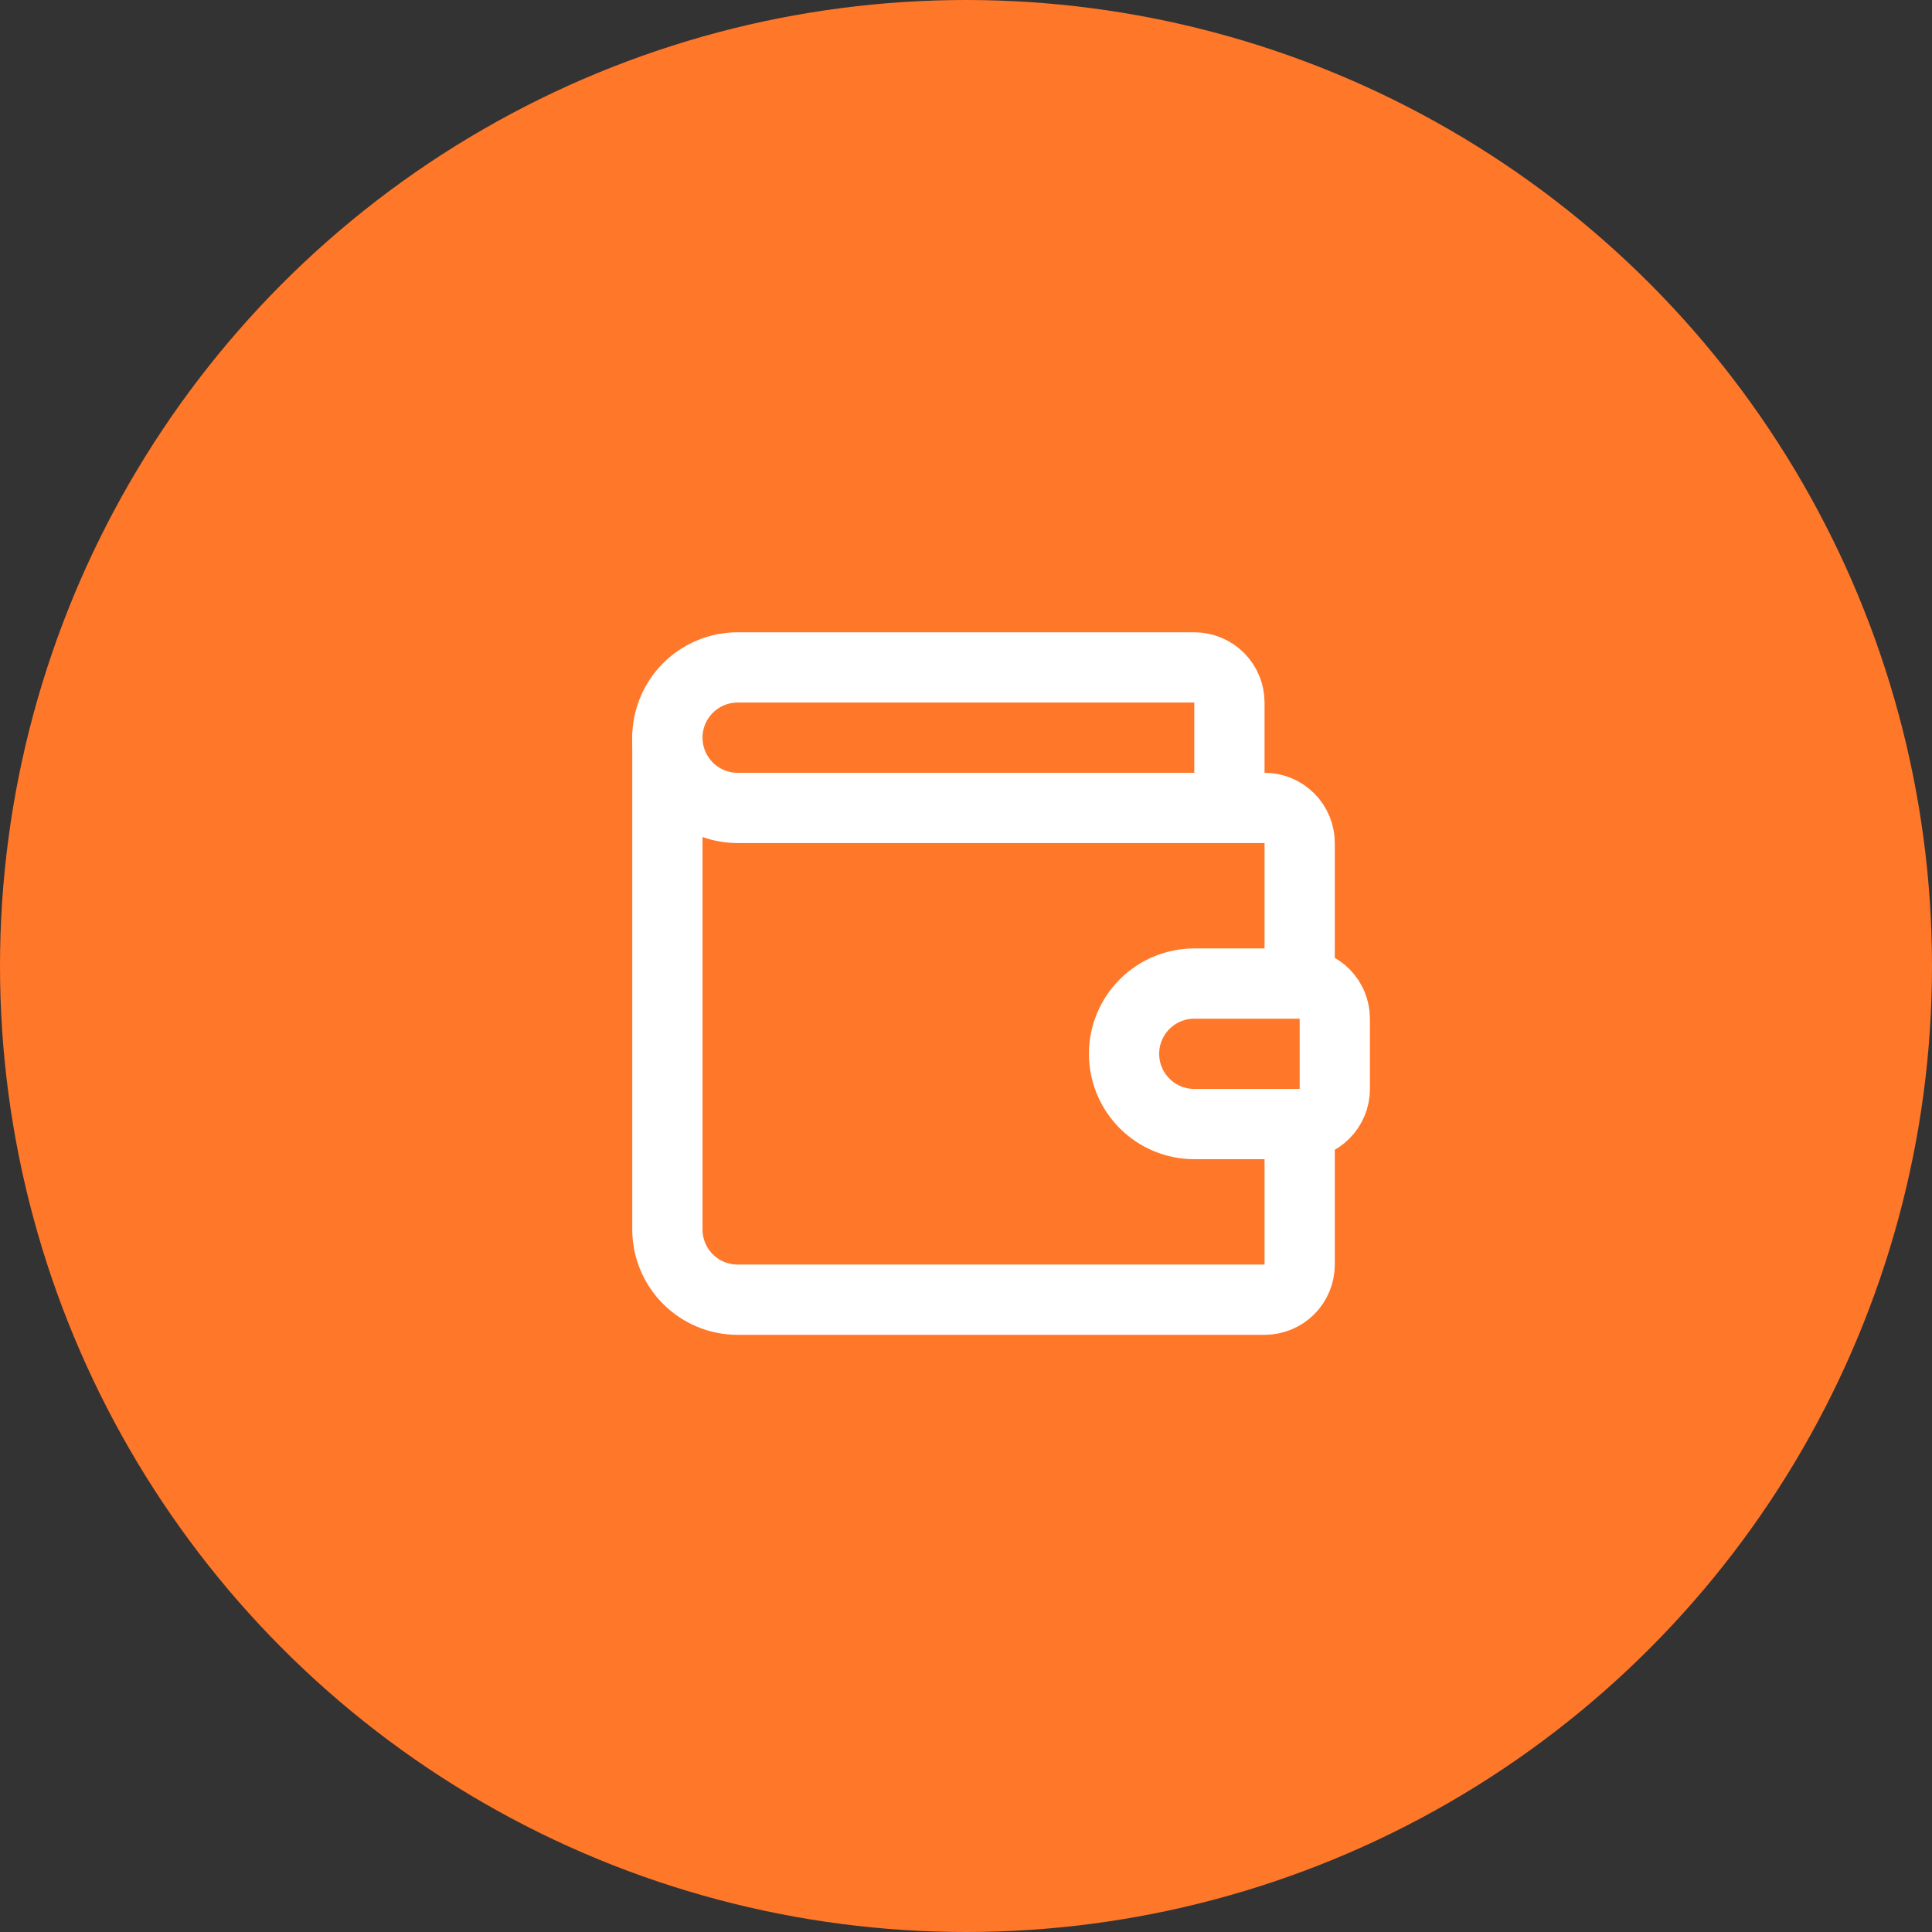
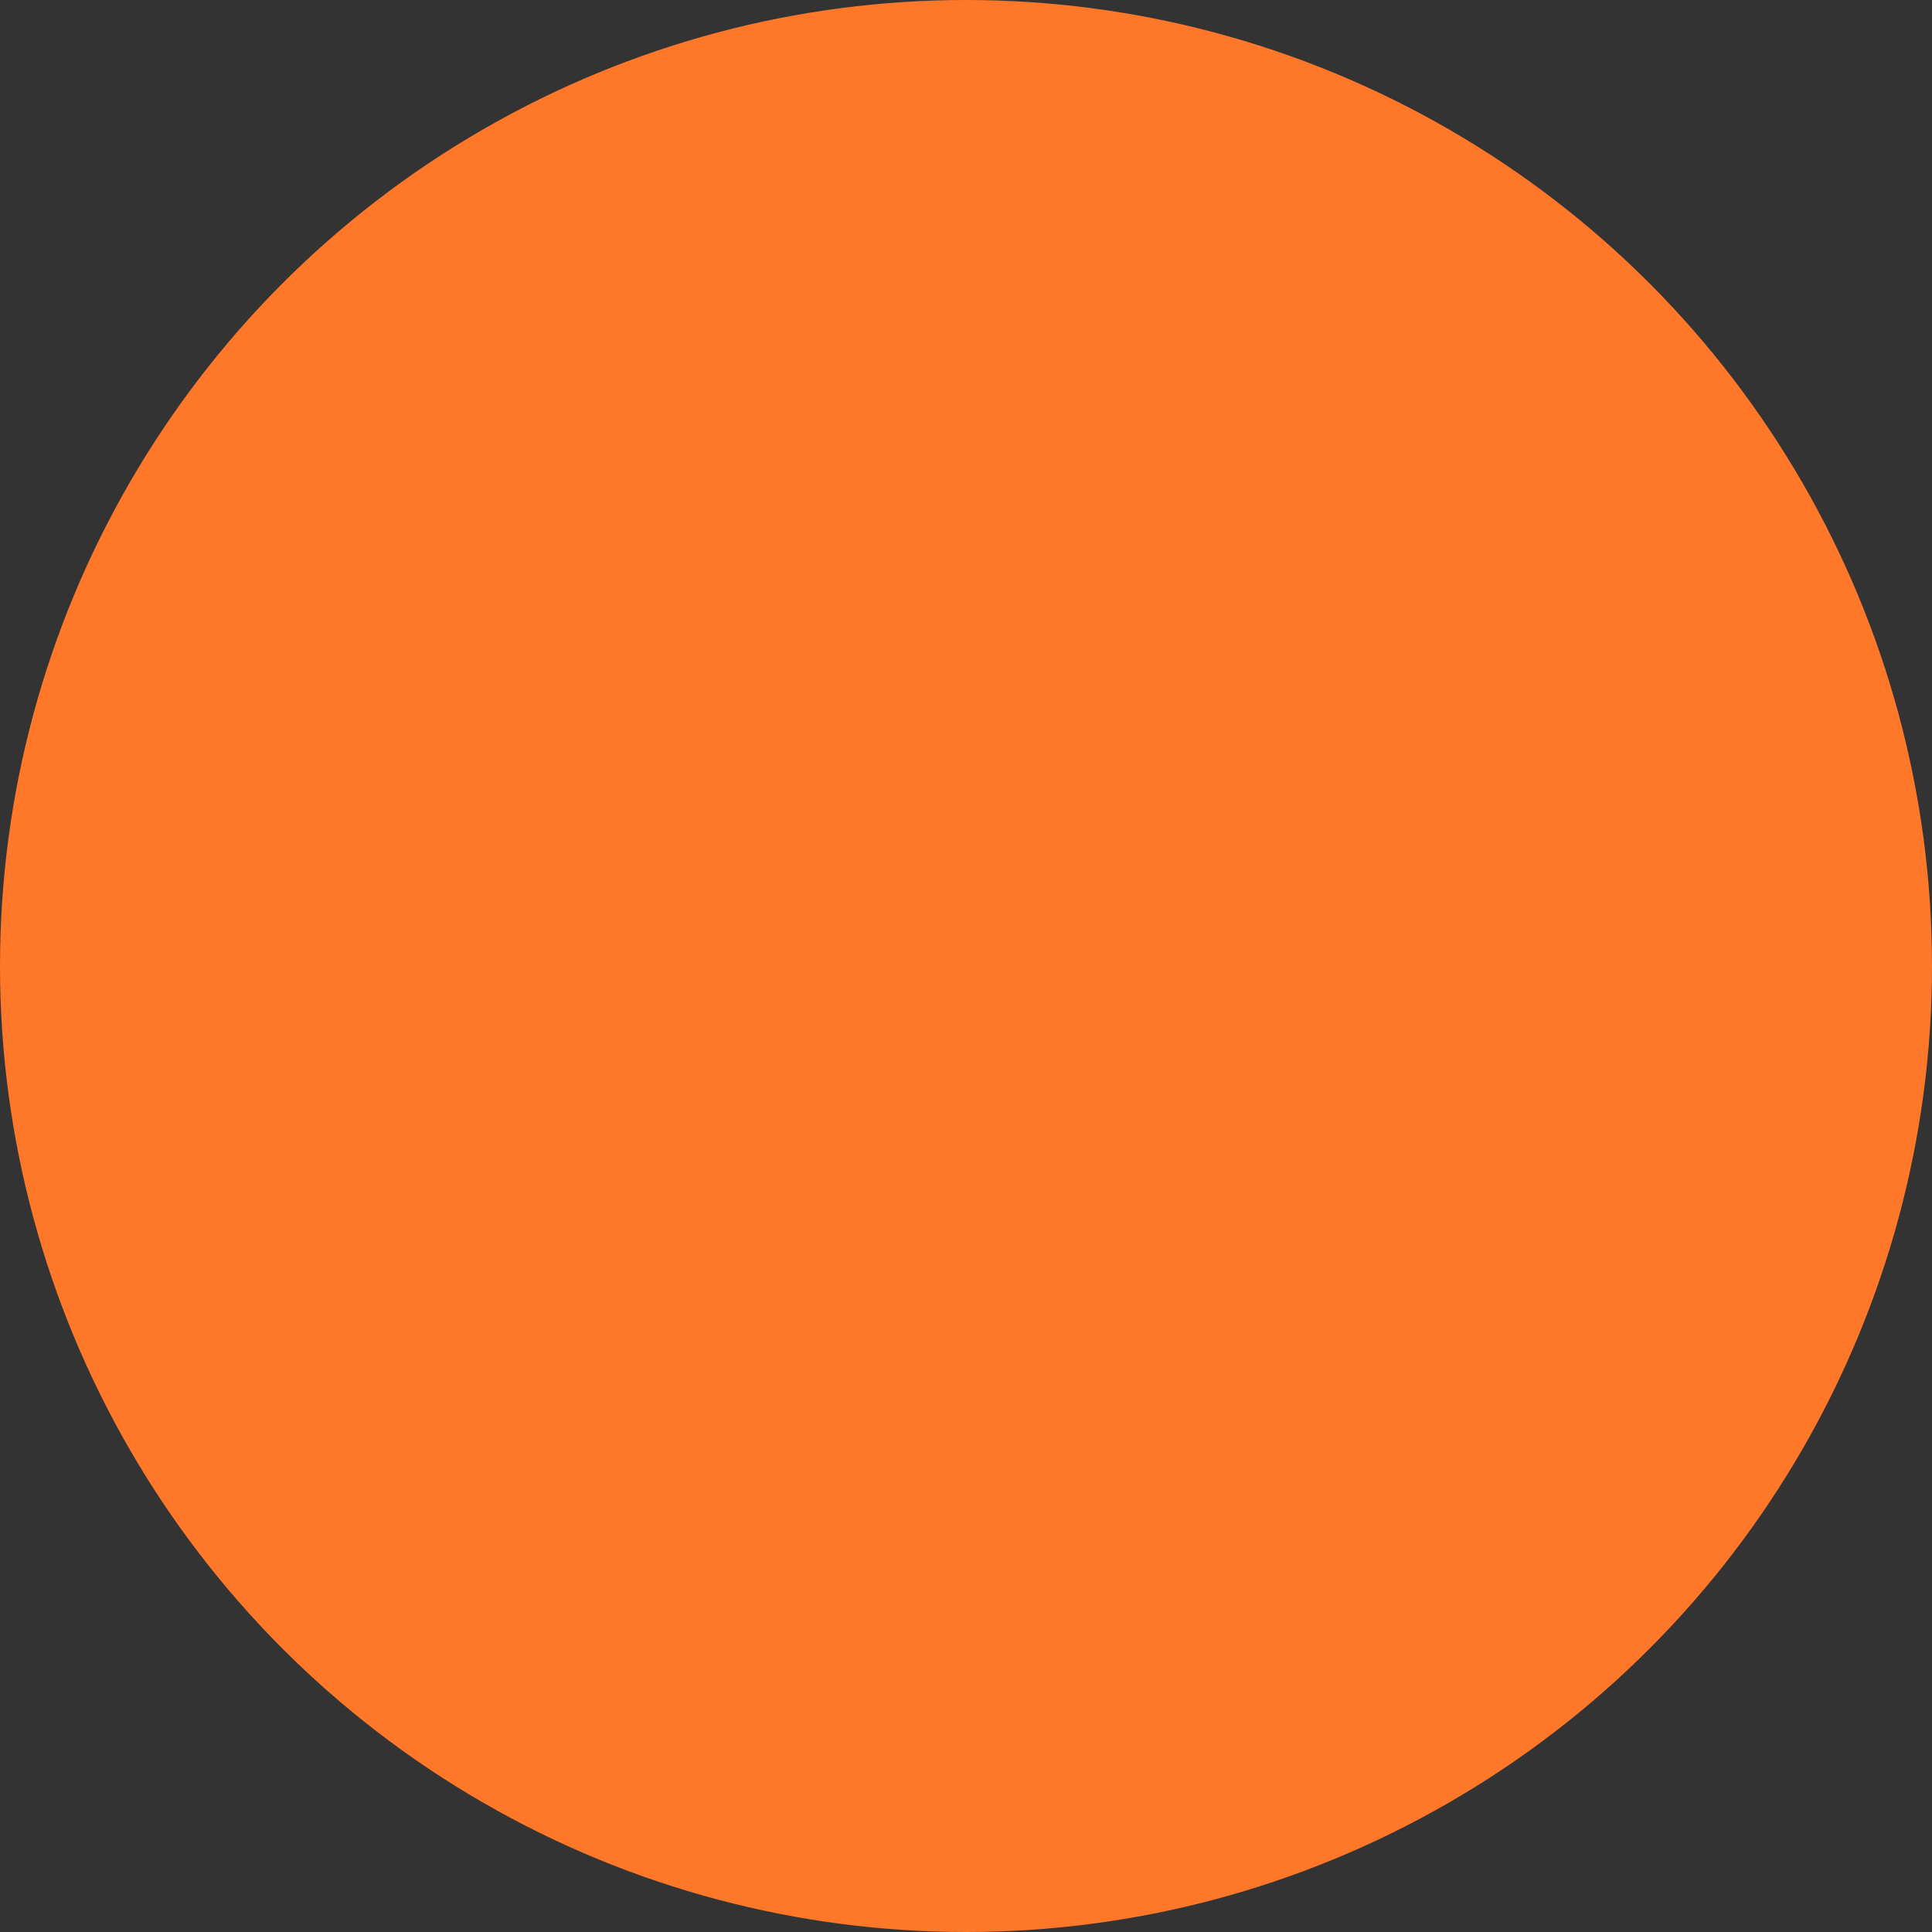
<svg xmlns="http://www.w3.org/2000/svg" width="55" height="55" viewBox="0 0 55 55" fill="none">
  <rect x="0" y="0" width="55" height="55" fill="#333333" stroke="none" />
  <circle cx="27.5" cy="27.5" r="27.5" fill="#FF7729" />
-   <path d="M34.999 23V20C34.999 19.735 34.894 19.48 34.706 19.293C34.519 19.105 34.264 19 33.999 19H20.999C20.469 19 19.96 19.211 19.585 19.586C19.21 19.961 18.999 20.47 18.999 21C18.999 21.53 19.21 22.039 19.585 22.414C19.96 22.789 20.469 23 20.999 23H35.999C36.264 23 36.519 23.105 36.706 23.293C36.894 23.48 36.999 23.735 36.999 24V28M36.999 28H33.999C33.469 28 32.96 28.211 32.585 28.586C32.21 28.961 31.999 29.47 31.999 30C31.999 30.53 32.21 31.039 32.585 31.414C32.96 31.789 33.469 32 33.999 32H36.999C37.264 32 37.519 31.895 37.706 31.707C37.894 31.52 37.999 31.265 37.999 31V29C37.999 28.735 37.894 28.48 37.706 28.293C37.519 28.105 37.264 28 36.999 28Z" stroke="white" stroke-width="2" stroke-linecap="round" stroke-linejoin="round" />
-   <path d="M18.999 21V35C18.999 35.53 19.21 36.039 19.585 36.414C19.96 36.789 20.469 37 20.999 37H35.999C36.264 37 36.519 36.895 36.706 36.707C36.894 36.52 36.999 36.265 36.999 36V32" stroke="white" stroke-width="2" stroke-linecap="round" stroke-linejoin="round" />
</svg>